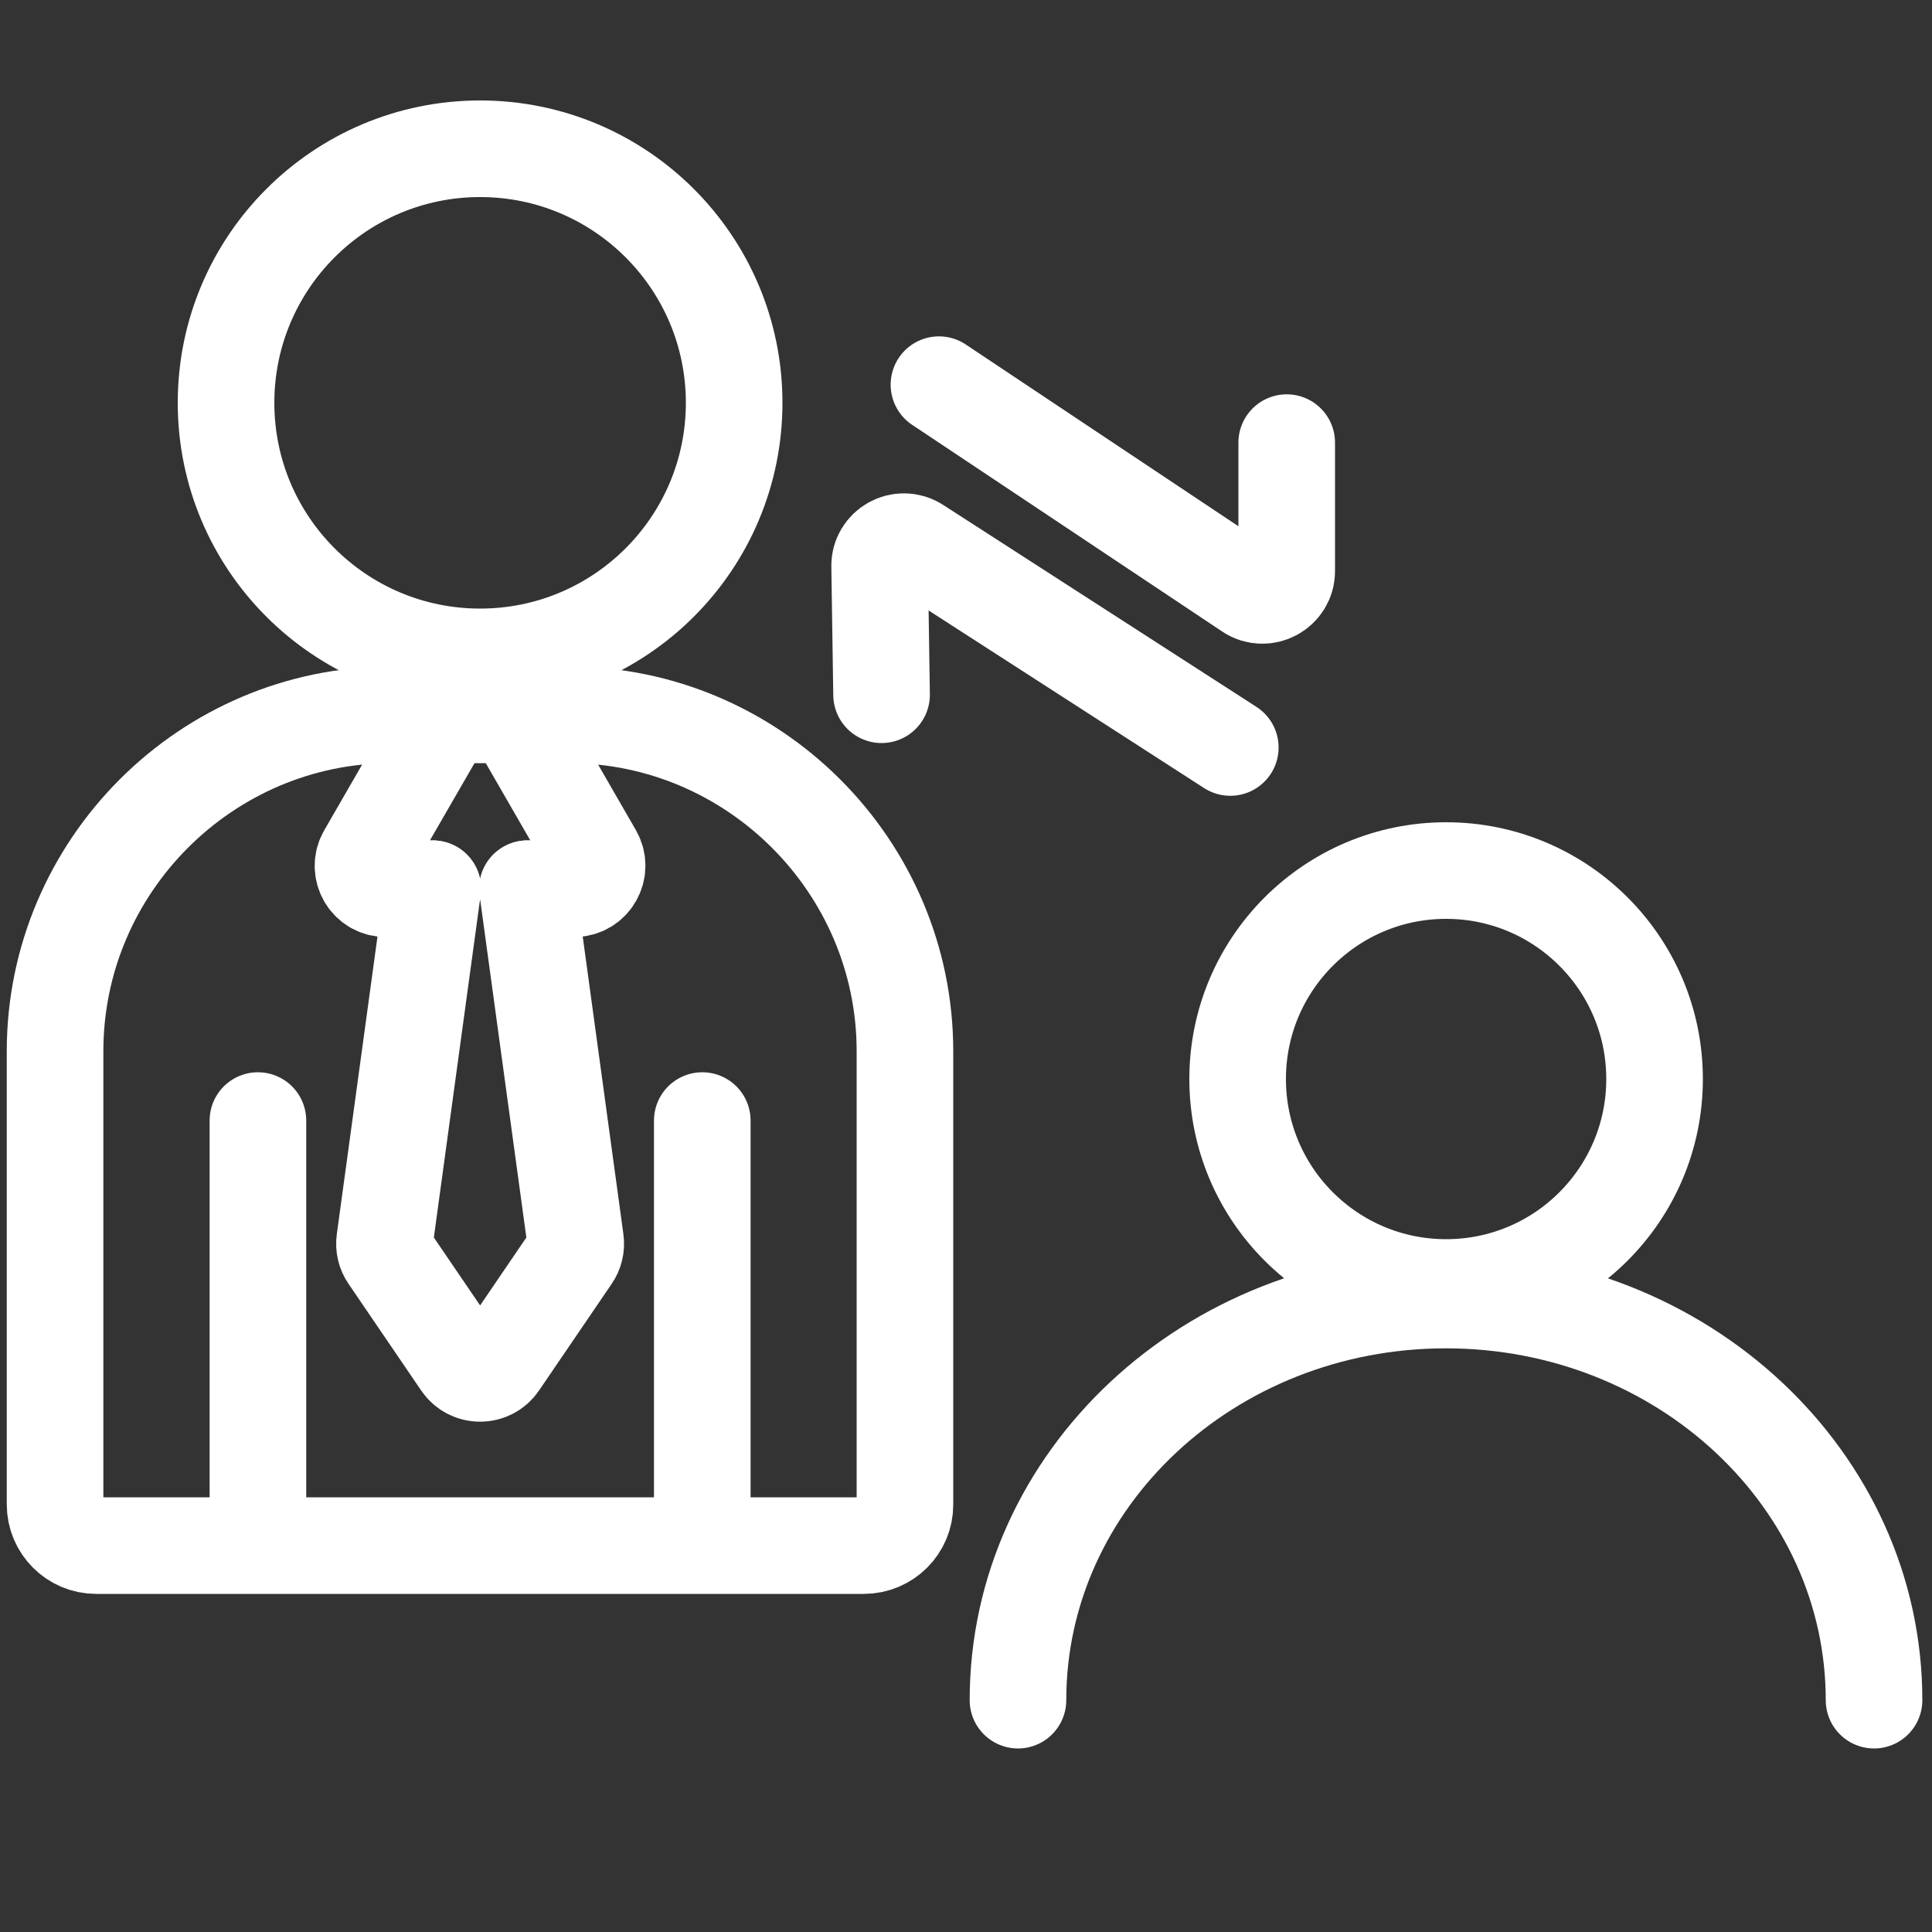
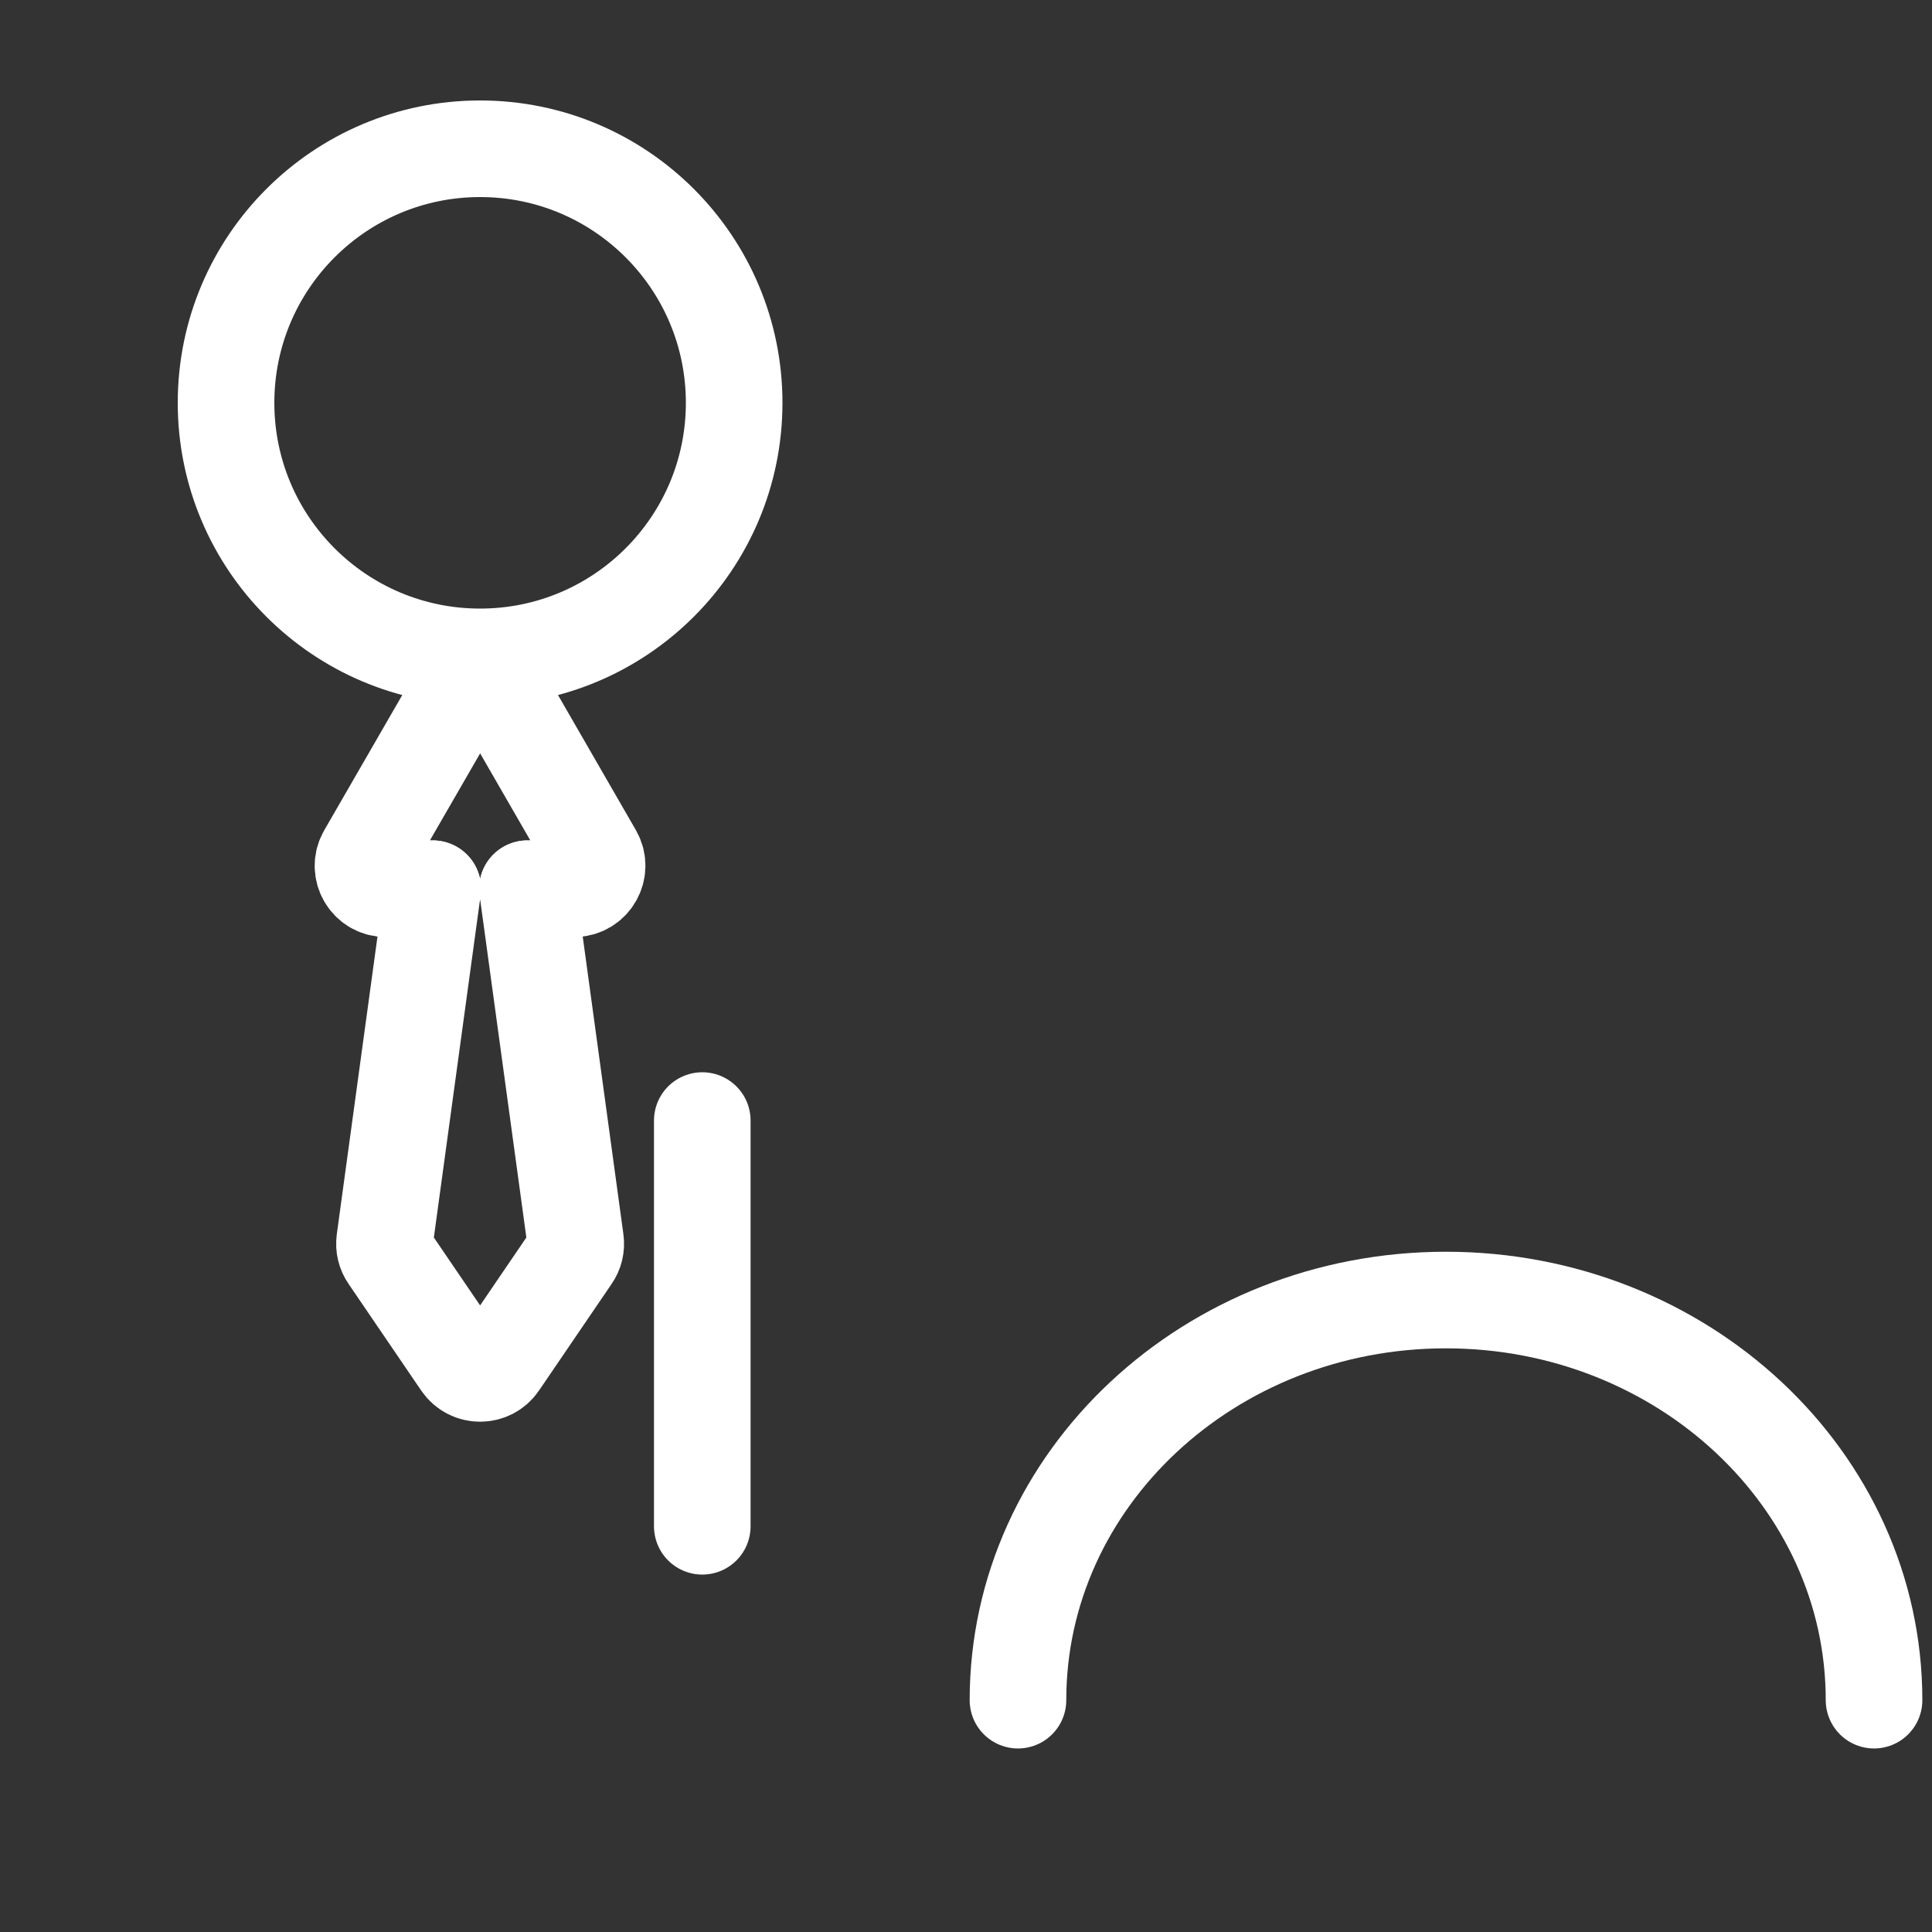
<svg xmlns="http://www.w3.org/2000/svg" version="1.1" id="图层_1" x="0px" y="0px" viewBox="0 0 100 100" style="enable-background:new 0 0 100 100;" xml:space="preserve">
  <rect x="0" y="0" width="100" height="100" fill="#333333" stroke="none" />
  <style type="text/css">
	.st0{fill:none;stroke:#FFFFFF;stroke-width:5;stroke-miterlimit:10;}
	.st1{fill:none;stroke:#FFFFFF;stroke-width:5;stroke-linecap:round;stroke-miterlimit:10;}
</style>
  <g>
-     <circle class="st0" cx="74.85" cy="55.85" r="10.79" />
    <circle class="st0" cx="24.85" cy="20.85" r="13.15" />
    <path class="st1" d="M52.69,88c0-11.44,9.92-20.71,22.15-20.71S97,76.56,97,88" />
-     <path class="st1" d="M66.6,22.91v6.65c0,1-1.12,1.6-1.95,1.05L48.6,19.91" />
-     <path class="st1" d="M45.63,35.96l-0.1-6.65c-0.02-1,1.09-1.62,1.94-1.07l16.21,10.45" />
-     <path class="st0" d="M44.71,80H4.98c-1.18,0-2.13-0.96-2.13-2.13V54.41C2.85,44.83,10.68,37,20.25,37h9.18   c9.57,0,17.41,7.83,17.41,17.41v23.46C46.85,79.04,45.89,80,44.71,80z" />
    <g>
-       <line class="st1" x1="13.35" y1="58" x2="13.35" y2="79" />
      <line class="st1" x1="36.35" y1="58" x2="36.35" y2="79" />
    </g>
    <g>
      <path class="st1" d="M23.78,35.85l-4.83,8.37C18.49,45.01,19.06,46,19.97,46h2.43" />
      <path class="st1" d="M27.3,46h2.42c0.91,0,1.48-0.99,1.03-1.78l-4.82-8.36" />
      <path class="st1" d="M25.92,35.86l-0.04-0.08c-0.46-0.79-1.6-0.79-2.06,0l-0.04,0.07" />
      <path class="st1" d="M27.3,46l2.49,18.22c0.04,0.29-0.03,0.59-0.2,0.83l-3.76,5.52c-0.47,0.69-1.49,0.69-1.96,0l-3.76-5.52    c-0.17-0.24-0.24-0.54-0.2-0.83L22.4,46" />
    </g>
  </g>
</svg>